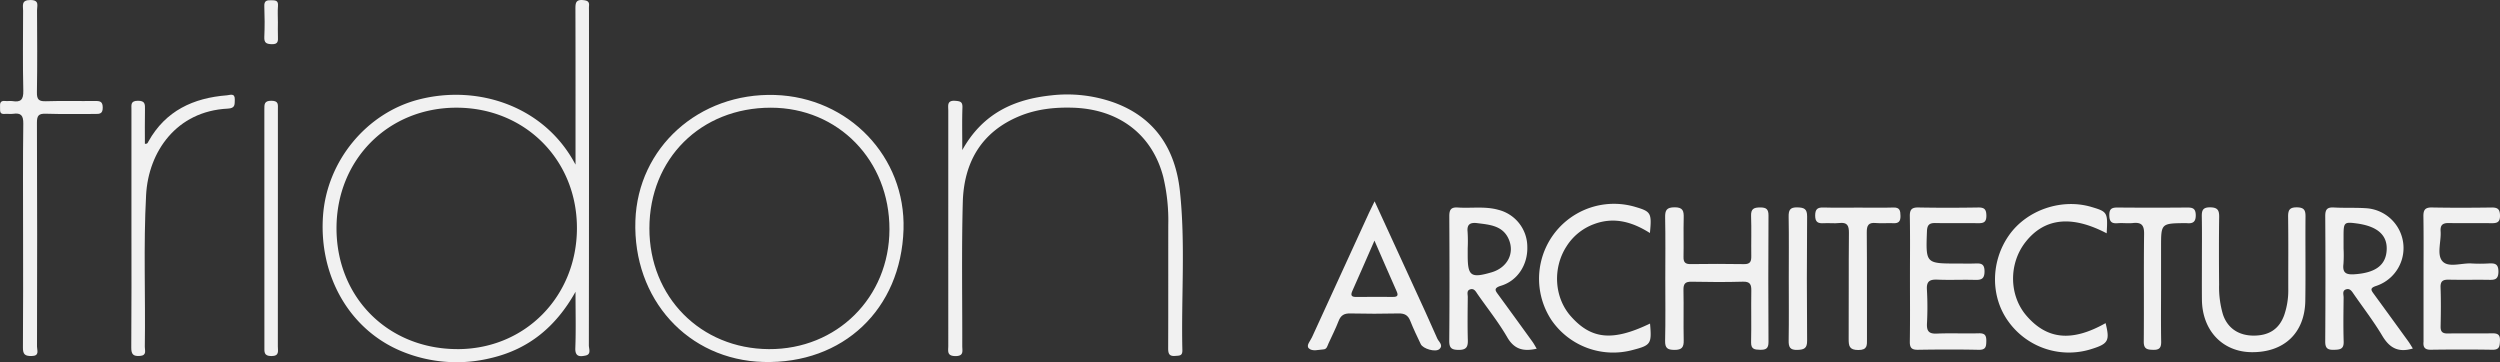
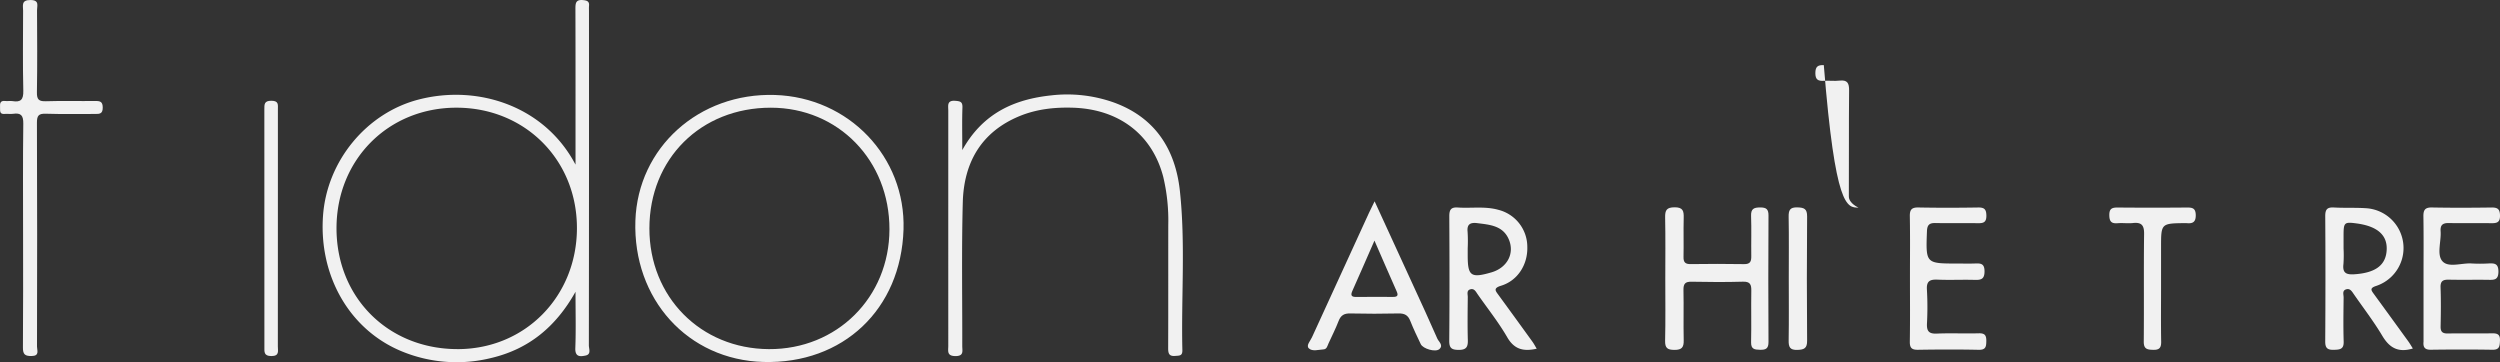
<svg xmlns="http://www.w3.org/2000/svg" width="1044.722" height="151.354" viewBox="0 0 1044.722 151.354">
  <rect x="0" y="0" width="1044.722" height="151.354" fill="#333333" stroke="none" />
  <g id="Groupe_495" data-name="Groupe 495" transform="translate(-818.293 -398.525)">
    <path id="Tracé_4" data-name="Tracé 4" d="M934.862,432.786c8.589-15.464,21.794-21.26,37.247-22.875a58.215,58.215,0,0,1,25.789,2.871c17.472,6.223,26.029,19.552,27.909,37.15,2.363,22.091.512,44.321,1.028,66.488.054,2.435-1.275,2.223-2.947,2.374-2.671.236-3-1.067-2.989-3.3.068-17.175.021-34.35.046-51.525a78.44,78.44,0,0,0-2.1-19.982c-4.6-17.716-18.521-28.331-37.8-28.919-7.658-.233-15.2.6-22.288,3.53-15.975,6.606-23.247,19.409-23.684,36-.53,20.021-.175,40.068-.218,60.1,0,2,.777,4.2-2.9,4.167-3.624-.04-2.943-2.18-2.943-4.232q-.01-49.162,0-98.324c0-2.069-.673-4.422,2.99-4.11,2.069.175,3.008.415,2.925,2.814C934.733,420.548,934.862,426.091,934.862,432.786Z" transform="translate(285.558 28.464)" fill="#f1f1f1" />
    <path id="Tracé_5" data-name="Tracé 5" d="M827.937,496.552c0-15.449-.114-30.9.09-46.344.047-3.469-.992-4.611-4.286-4.124-1.12.168-2.295-.068-3.427.043-2.377.24-1.922-1.4-2-2.786-.086-1.593.029-2.872,2.18-2.61.988.122,2.023-.115,3,.047,3.462.562,4.63-.6,4.54-4.3-.265-11.149-.107-22.313-.086-33.469,0-2.13-.874-4.5,3.083-4.479,3.845.022,2.728,2.4,2.739,4.25.057,11.443.147,22.889-.05,34.329-.054,3.09.863,3.817,3.82,3.72,6.86-.226,13.734-.018,20.6-.1,2.034-.025,3.072.283,3.083,2.746.011,2.553-1.2,2.689-3.147,2.671-6.867-.068-13.742.14-20.6-.1-3.05-.111-3.76.806-3.749,3.784q.171,46.772.029,93.551c0,1.518,1.174,3.86-2.209,3.917-2.728.043-3.7-.6-3.673-3.53C828.012,528.023,827.937,512.288,827.937,496.552Z" transform="translate(0 0)" fill="#f1f1f1" />
    <path id="Tracé_6" data-name="Tracé 6" d="M1012.715,452.731c0-8.582.115-17.168-.064-25.746-.061-3.036.583-4.243,3.956-4.264,3.62-.022,3.867,1.665,3.8,4.468-.143,5.431.039,10.87-.075,16.305-.047,2.252.777,2.99,2.99,2.961,7.44-.093,14.884-.125,22.32.011,2.66.05,3.043-1.232,3.007-3.416-.082-5.578.118-11.164-.082-16.735-.107-3,1.2-3.53,3.824-3.534,2.567,0,3.465.745,3.451,3.409q-.151,26.391,0,52.785c.018,2.8-1.089,3.351-3.548,3.291-2.284-.054-3.792-.233-3.724-3.176.161-7.15-.032-14.307.089-21.457.047-2.6-.455-3.913-3.495-3.827-7.146.2-14.307.168-21.461.014-2.664-.057-3.448.863-3.394,3.452.147,7.007-.061,14.021.1,21.024.072,2.922-.773,4.024-3.849,4.014-2.918-.007-3.992-.734-3.921-3.831C1012.844,469.9,1012.711,461.313,1012.715,452.731Z" transform="translate(501.486 62.432)" fill="#f1f1f1" />
-     <path id="Tracé_7" data-name="Tracé 7" d="M1075.323,444.978c0-6.008.075-12.016-.036-18.024-.047-2.574.072-4.282,3.52-4.228,3.172.05,3.77,1.282,3.731,4.089-.132,9.442-.1,18.883-.025,28.324a40.215,40.215,0,0,0,1.579,12.266c1.862,5.718,6.477,8.879,12.711,8.922,6.541.047,10.809-2.728,12.914-8.564a31.786,31.786,0,0,0,1.7-10.949c-.022-10.014.079-20.029-.065-30.039-.043-2.839.541-4.092,3.72-4.042,2.943.05,3.573,1.167,3.548,3.831-.108,11.729.093,23.462-.086,35.188-.2,13.473-8.854,21.633-22.438,21.5-12.162-.115-20.648-9.069-20.762-21.969C1075.283,455.851,1075.323,450.417,1075.323,444.978Z" transform="translate(663.12 62.444)" fill="#f1f1f1" />
    <path id="Tracé_8" data-name="Tracé 8" d="M1041.257,452.184c0-8.586.1-17.175-.054-25.761-.05-2.768.762-3.738,3.613-3.681,8.3.161,16.605.14,24.908.007,2.585-.043,3.438.723,3.469,3.383.036,2.907-1.317,3.226-3.659,3.183-5.868-.1-11.74.054-17.608-.068-2.542-.054-3.466.763-3.563,3.423-.5,13.5-.577,13.5,12.75,13.5,2.435,0,4.873.072,7.3-.018,2.349-.089,4-.05,4.007,3.251.007,3.362-1.5,3.67-4.171,3.595-5.149-.143-10.312.122-15.457-.1-3.208-.136-4.679.612-4.447,4.2a128.9,128.9,0,0,1,.021,14.16c-.143,3.126.777,4.332,4.089,4.189,5.857-.254,11.737.039,17.6-.122,2.535-.068,3.14.9,3.111,3.244s-.236,3.716-3.19,3.652c-8.443-.179-16.893-.15-25.339-.011-2.607.039-3.48-.755-3.437-3.405C1041.343,469.932,1041.257,461.06,1041.257,452.184Z" transform="translate(575.185 62.485)" fill="#f1f1f1" />
    <path id="Tracé_9" data-name="Tracé 9" d="M1101.2,452.234c0-8.582.086-17.164-.05-25.743-.043-2.714.691-3.806,3.591-3.749,8.3.161,16.6.129,24.891.011,2.549-.036,3.5.712,3.53,3.391.033,2.94-1.428,3.2-3.734,3.169-5.865-.086-11.729.054-17.594-.064-2.532-.05-3.688.737-3.495,3.43.3,4.257-1.69,9.7.727,12.488,2.514,2.893,8.081.695,12.3.977a61.8,61.8,0,0,0,6.864,0c2.478-.111,4.278-.15,4.268,3.408s-1.829,3.462-4.3,3.423c-5.435-.083-10.874.061-16.305-.065-2.42-.054-3.681.426-3.58,3.258.2,5.428.139,10.87.021,16.3-.051,2.291.855,2.965,3.029,2.932,6.151-.1,12.305.043,18.453-.068,2.287-.043,3.444.483,3.322,3.065-.1,2.216-.14,3.849-3.137,3.8-8.582-.143-17.168-.125-25.75-.007-2.582.036-3.28-1.11-3.051-3.362a4.206,4.206,0,0,0,0-.43Q1101.2,465.319,1101.2,452.234Z" transform="translate(729.858 62.485)" fill="#f1f1f1" />
-     <path id="Tracé_10" data-name="Tracé 10" d="M1097.807,434.576c-14.651-7.672-25.932-6.412-33.828,3.541-7.167,9.037-7.035,22.37.308,30.891,8.643,10.025,19.054,11,33.065,3.1,1.83,7.315,1.142,8.614-5.689,10.759a31.107,31.107,0,0,1-34.752-11.2c-7.773-10.465-7.68-25.438.229-36.487,7.476-10.44,21.919-15.32,34.365-11.6C1098.14,425.557,1098.3,425.825,1097.807,434.576Z" transform="translate(600.843 61.45)" fill="#f1f1f1" />
-     <path id="Tracé_11" data-name="Tracé 11" d="M1044.262,472.3c.752,8.482.351,9.069-7.218,11.035a31.282,31.282,0,0,1-33.945-12.453,31.315,31.315,0,0,1,35.166-47.279c6.377,1.883,6.763,2.542,5.947,10.863-7.393-4.687-15.091-6.885-23.519-3.663a22.913,22.913,0,0,0-11.393,9.334c-5.811,9.08-5.052,21.285,1.837,29.083C1019.723,478.939,1028.637,479.823,1044.262,472.3Z" transform="translate(463.562 61.437)" fill="#f1f1f1" />
-     <path id="Tracé_12" data-name="Tracé 12" d="M839.307,430.094c1.142.093,1.228-.53,1.493-1.006,7.175-12.825,18.772-18.174,32.825-19.266,1.264-.1,3.348-1.089,3.251,1.808-.068,2.069.218,3.6-2.929,3.756-21.446,1.049-33.169,18.009-34.135,36.072-1.135,21.153-.218,42.331-.537,63.5-.021,1.464.931,3.559-2.026,3.774-2.746.2-3.656-.594-3.634-3.491.14-16.881.068-33.766.068-50.651q0-24.468,0-48.937c0-1.862-.394-3.505,2.646-3.548,3.133-.043,3.043,1.5,3.008,3.673C839.253,420.563,839.307,425.353,839.307,430.094Z" transform="translate(39.532 28.528)" fill="#f1f1f1" />
-     <path id="Tracé_13" data-name="Tracé 13" d="M1048.277,422.795c4.866,0,9.735.111,14.6-.039,2.746-.082,2.889,1.432,2.929,3.516.043,2.184-.7,3.147-2.968,3.033-2.427-.125-4.88.158-7.293-.068-3.058-.29-3.849.913-3.824,3.874.136,14.876.04,29.757.086,44.637.011,2.581.215,4.551-3.605,4.554s-4.067-1.736-4.049-4.7c.09-14.733-.04-29.474.107-44.207.029-3.108-.691-4.544-4.032-4.161-2.119.244-4.293-.057-6.434.075-2.384.147-3.656-.362-3.637-3.219.018-2.714,1-3.419,3.531-3.341C1038.542,422.9,1043.411,422.791,1048.277,422.795Z" transform="translate(546.676 62.49)" fill="#f1f1f1" />
+     <path id="Tracé_13" data-name="Tracé 13" d="M1048.277,422.795s-4.067-1.736-4.049-4.7c.09-14.733-.04-29.474.107-44.207.029-3.108-.691-4.544-4.032-4.161-2.119.244-4.293-.057-6.434.075-2.384.147-3.656-.362-3.637-3.219.018-2.714,1-3.419,3.531-3.341C1038.542,422.9,1043.411,422.791,1048.277,422.795Z" transform="translate(546.676 62.49)" fill="#f1f1f1" />
    <path id="Tracé_14" data-name="Tracé 14" d="M1086.11,456.02c0,7.572-.086,15.148.05,22.721.047,2.574-.695,3.545-3.376,3.473-2.506-.064-3.931-.351-3.9-3.451.136-15.005-.047-30.014.139-45.016.047-3.62-1.11-4.9-4.633-4.522-2.12.229-4.3-.1-6.427.079-2.581.211-3.444-.7-3.477-3.358-.036-2.886,1.285-3.219,3.638-3.2q14.366.129,28.736,0c2.3-.018,3.706.222,3.749,3.154.047,3.136-1.465,3.616-3.949,3.365a3.435,3.435,0,0,0-.43,0c-10.118.1-10.118.1-10.118,10.025Z" transform="translate(635.262 62.501)" fill="#f1f1f1" />
    <path id="Tracé_15" data-name="Tracé 15" d="M854.8,463.626q0,24.683-.015,49.366c0,1.862.734,3.978-2.7,3.978-3.208,0-2.925-1.776-2.922-3.842q.016-49.581-.018-99.166c0-2.163-.126-3.724,3.008-3.677,3.029.043,2.653,1.672,2.653,3.541Q854.789,438.725,854.8,463.626Z" transform="translate(79.617 30.345)" fill="#f1f1f1" />
    <path id="Tracé_16" data-name="Tracé 16" d="M1027.114,452.508c0-8.582.1-17.164-.054-25.746-.054-2.821.487-4.132,3.7-4.028,2.8.09,4.042.619,4.018,3.792q-.21,25.956,0,51.919c.025,3.143-1.185,3.749-4.025,3.845-3.233.115-3.734-1.246-3.688-4.039C1027.207,469.673,1027.114,461.091,1027.114,452.508Z" transform="translate(538.687 62.454)" fill="#f1f1f1" />
-     <path id="Tracé_17" data-name="Tracé 17" d="M854.825,407.761c0,1.994-.058,3.992.018,5.983.068,1.837.122,3.251-2.542,3.176-2.31-.064-3.269-.551-3.151-3.065.193-4.261.168-8.546,0-12.811-.086-2.273.988-2.528,2.818-2.488,1.7.039,3.1-.054,2.893,2.374C854.671,403.192,854.825,405.484,854.825,407.761Z" transform="translate(79.596 0.07)" fill="#f1f1f1" />
    <path id="Tracé_18" data-name="Tracé 18" d="M967.205,542.807q.091-69.989.05-139.982a14.459,14.459,0,0,1,.011-1.719c.208-1.8-.5-2.338-2.367-2.535-3.212-.336-3.316,1.289-3.308,3.745.068,21.318.039,42.639.039,65.005-13.018-24.7-41.106-33.584-65.671-27.175-21.765,5.678-38.188,25.693-39.839,48.439-1.837,25.31,11.185,47.862,32.972,56.785a60.061,60.061,0,0,0,37.433,2.717c15.353-3.655,26.767-12.749,35.106-27.637,0,8.786.2,16.176-.083,23.545-.147,3.781,2.073,3.566,4.3,3.1C968.3,546.574,967.2,544.279,967.205,542.807Zm-54.7,1.6c-29.126.072-50.809-21.554-50.755-50.608.058-28.621,21.654-50.283,50.132-50.279,28.675,0,50.48,21.9,50.34,50.544C962.078,522.513,940.521,544.343,912.5,544.411Z" transform="translate(97.165 0.007)" fill="#f1f1f1" />
    <path id="Tracé_19" data-name="Tracé 19" d="M950.774,409.632c-31.758-.992-57.261,21.991-58.292,52.535-1.106,32.775,21.919,58.178,53.512,59.037,33.283.906,57.5-21.994,58.539-55.356C1005.478,435.5,981.665,410.6,950.774,409.632ZM948.267,515.84c-28.521-.161-49.96-21.822-49.932-50.454.025-29.116,21.5-50.451,50.763-50.437,28.163.014,49.616,22.034,49.552,50.856C998.583,494.251,976.685,516,948.267,515.84Z" transform="translate(191.333 28.581)" fill="#f1f1f1" />
    <path id="Tracé_20" data-name="Tracé 20" d="M1124.4,478.7q-7.165-9.9-14.365-19.764c-1.185-1.618-1.854-2.506.981-3.416a16.675,16.675,0,0,0-4.393-32.467c-4.418-.29-8.868-.046-13.287-.3-2.818-.161-3.659.8-3.642,3.613q.167,26.165-.01,52.331c-.021,2.957,1.052,3.616,3.734,3.53,2.456-.075,4.075-.269,3.974-3.423-.193-6.14-.09-12.295-.021-18.442.011-1.171-.68-2.8.963-3.373,1.725-.6,2.521.866,3.337,2.048,3.985,5.754,8.278,11.325,11.854,17.322,2.954,4.955,6.574,7.2,12.779,5.317C1125.594,480.557,1125.047,479.594,1124.4,478.7ZM1097.3,446.343a53.822,53.822,0,0,0,.046-6.409q-.005-2.782,0-5.56c.008-5.381.312-5.653,5.5-4.952,8.475,1.142,12.678,4.733,12.531,10.705-.165,6.674-4.6,9.943-13.491,10.537C1098.345,450.9,1096.845,450.052,1097.3,446.343Z" transform="translate(700.295 62.479)" fill="#f1f1f1" />
    <path id="Tracé_21" data-name="Tracé 21" d="M1022.214,478.843q-7.035-9.737-14.121-19.441c-1.3-1.779-2.435-2.911,1.046-3.974,6.953-2.127,11.16-8.879,10.927-16.233a15.961,15.961,0,0,0-11.973-15.435c-5.614-1.615-11.385-.619-17.075-1-2.939-.2-3.569,1.031-3.552,3.716.093,17.322.122,34.644-.021,51.962-.025,3.108,1.027,3.8,3.931,3.82,3.1.018,3.917-1.135,3.834-4.035-.172-6-.082-12.023-.025-18.034.011-1.167-.627-2.807,1.149-3.262,1.558-.4,2.2.967,2.933,2.026,4.167,5.986,8.765,11.722,12.4,18.016,2.979,5.167,6.871,6.015,12.327,4.794C1023.356,480.715,1022.852,479.731,1022.214,478.843Zm-27.057-36.058v-3.008a63.527,63.527,0,0,0-.046-6.864c-.358-3.3,1.3-3.963,4.053-3.62,5.145.648,10.576,1.013,13.076,6.577,2.7,6.008-.548,12.059-7.143,13.985C996.493,452.366,995.157,451.417,995.157,442.785Z" transform="translate(436.473 62.482)" fill="#f1f1f1" />
    <path id="Tracé_22" data-name="Tracé 22" d="M1025.037,479.375c-3.183-7.329-6.559-14.576-9.889-21.844-5.345-11.665-10.705-23.323-16.305-35.51-.934,1.919-1.639,3.29-2.284,4.69q-11.982,26.063-23.9,52.152c-.673,1.482-2.546,3.423-1.3,4.608,1.486,1.411,4.089.555,6.191.423,1.332-.082,1.571-1.482,2.037-2.5,1.418-3.115,2.986-6.176,4.214-9.366.913-2.374,2.324-3.194,4.841-3.14q10.08.231,20.168,0c2.5-.057,3.978.691,4.916,3.068,1.307,3.315,2.864,6.538,4.4,9.757.931,1.955,6.165,3.484,7.758,2.087C1027.74,482.168,1025.617,480.707,1025.037,479.375Zm-18.446-17.4c-5.152-.025-10.3-.039-15.456.014-2.17.021-2.356-.824-1.554-2.61,2.972-6.634,5.858-13.308,9.2-20.934,3.327,7.622,6.255,14.429,9.277,21.2C1008.821,461.348,1008.42,461.982,1006.59,461.971Z" transform="translate(393.883 60.628)" fill="#f1f1f1" />
  </g>
</svg>